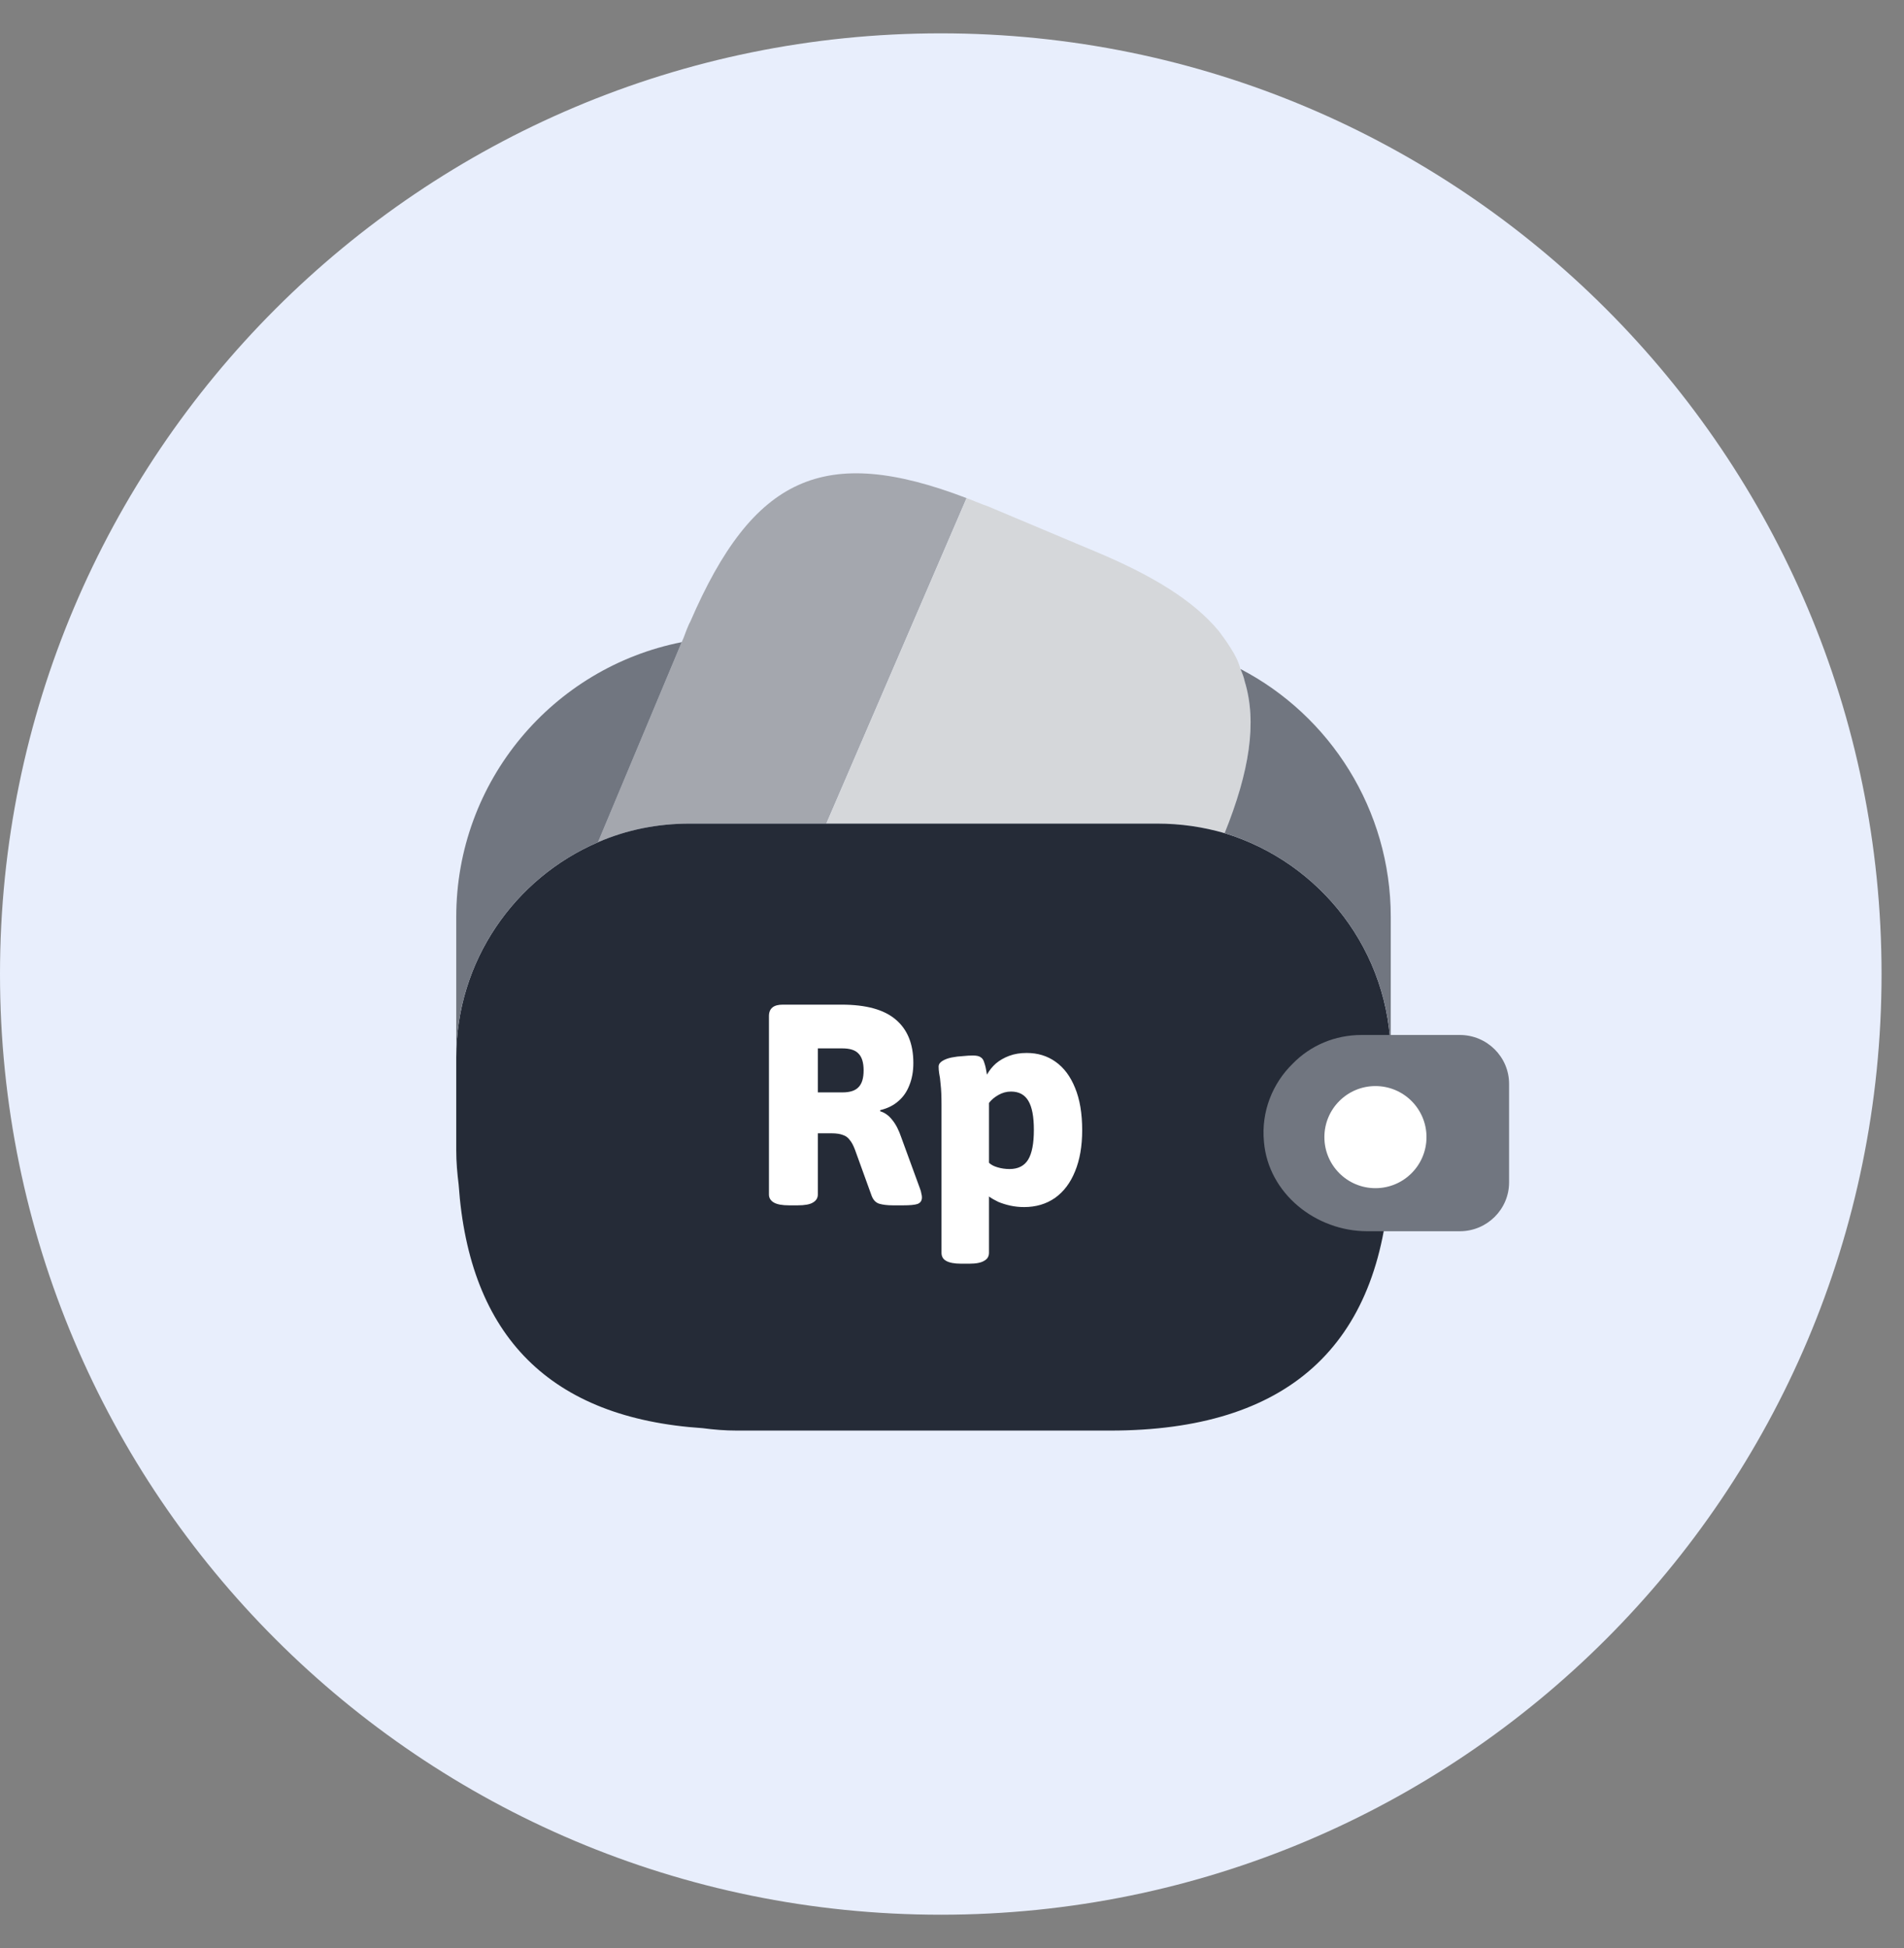
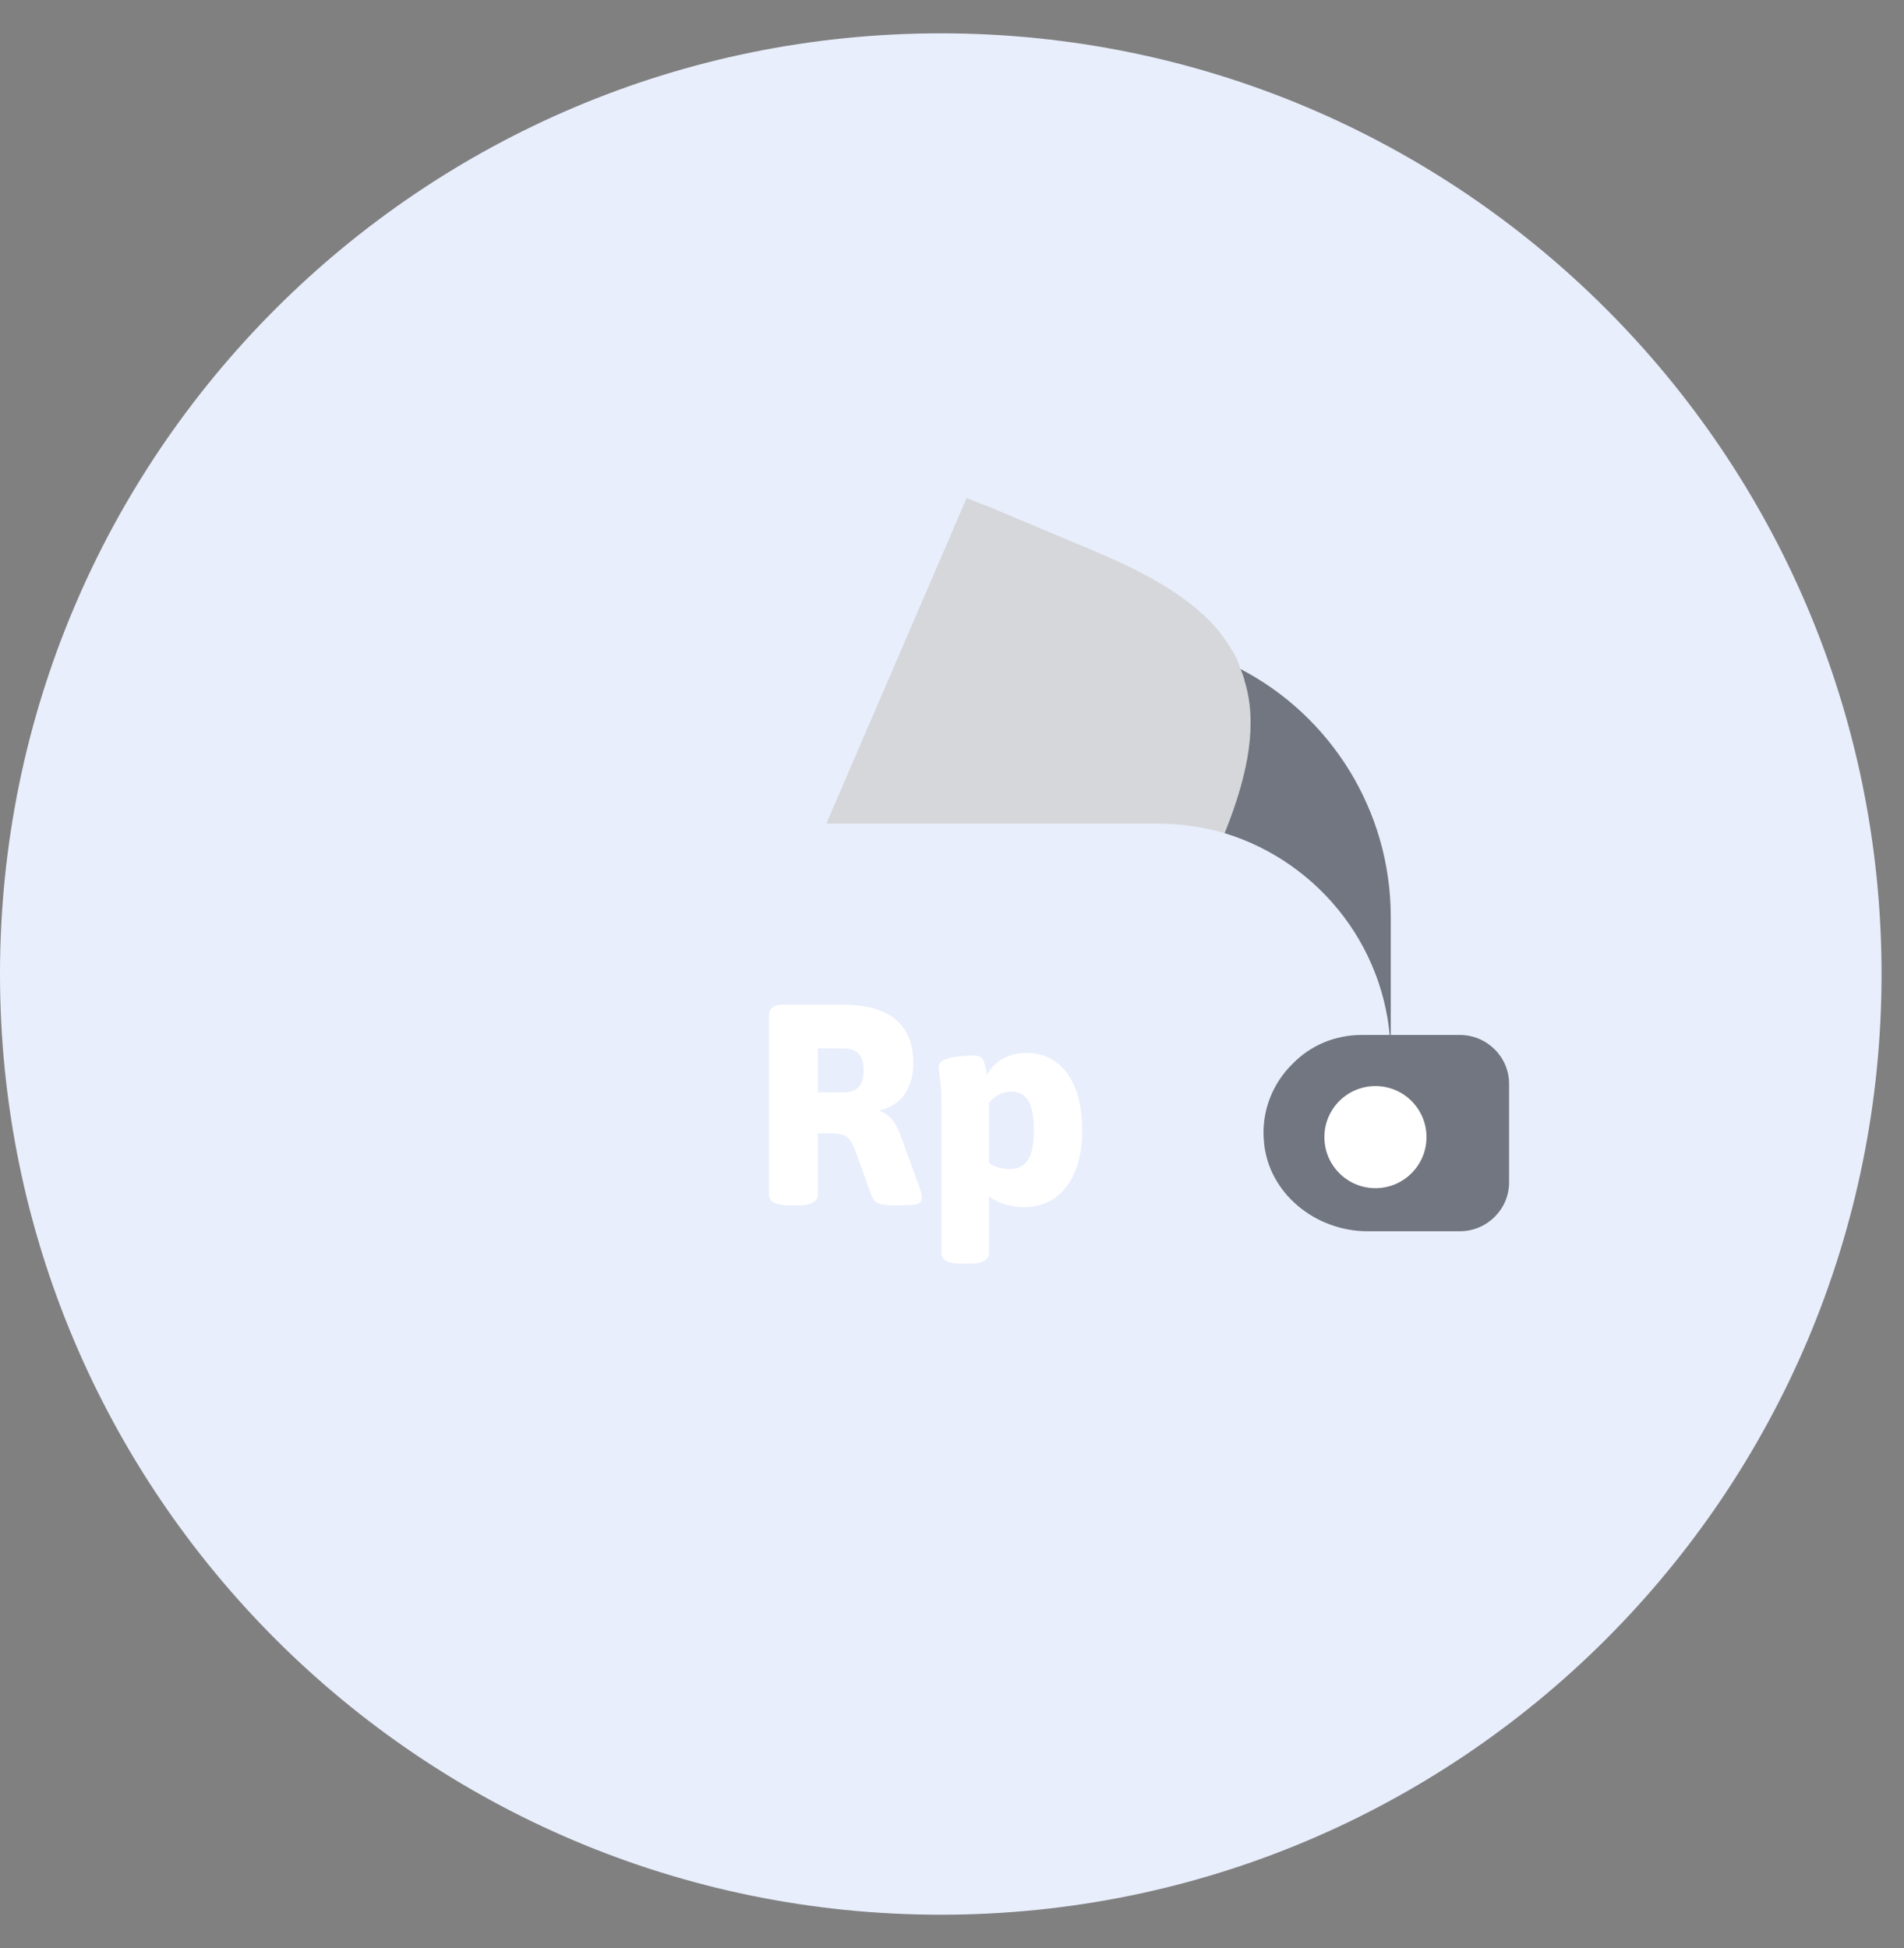
<svg xmlns="http://www.w3.org/2000/svg" width="43" height="44" viewBox="0 0 43 44" fill="none">
  <rect x="0" y="0" width="43" height="44" fill="#808080" stroke="none" />
  <path d="M0 22C0 10.266 9.512 0.753 21.247 0.753C32.981 0.753 42.493 10.266 42.493 22C42.493 33.734 32.981 43.246 21.247 43.246C9.512 43.246 0 33.734 0 22Z" fill="#E8EEFC" />
-   <path d="M21.828 11.25L21.796 11.326L18.661 18.602H15.579C14.844 18.602 14.152 18.743 13.503 19.024L15.395 14.505L15.438 14.407L15.503 14.234C15.536 14.159 15.557 14.094 15.59 14.04C17.006 10.764 18.607 10.018 21.828 11.25Z" fill="#A4A7AE" />
  <path d="M27.658 18.819C27.171 18.678 26.663 18.602 26.133 18.602H18.662L21.798 11.326L21.83 11.25C21.981 11.304 22.144 11.38 22.306 11.434L24.695 12.439C26.025 12.991 26.955 13.564 27.528 14.256C27.625 14.386 27.712 14.505 27.798 14.645C27.896 14.796 27.971 14.948 28.015 15.11C28.058 15.207 28.09 15.294 28.112 15.391C28.393 16.31 28.22 17.424 27.658 18.819Z" fill="#D5D7DA" />
-   <path d="M31.409 23.878V25.986C31.409 26.203 31.398 26.419 31.388 26.624C31.182 30.408 29.074 32.311 25.073 32.311H16.64C16.37 32.311 16.121 32.29 15.872 32.257C12.434 32.03 10.596 30.192 10.358 26.754C10.326 26.494 10.304 26.246 10.304 25.986V23.878C10.304 21.705 11.623 19.834 13.504 19.023C14.153 18.742 14.845 18.602 15.58 18.602H26.133C26.663 18.602 27.171 18.677 27.657 18.818C29.82 19.477 31.409 21.488 31.409 23.878Z" fill="#252B37" />
-   <path d="M15.396 14.504L13.504 19.024C11.623 19.835 10.304 21.705 10.304 23.878V20.711C10.304 17.64 12.488 15.077 15.396 14.504Z" fill="#717680" />
  <path d="M31.409 20.71V23.878C31.409 21.489 29.82 19.478 27.657 18.818C28.219 17.424 28.392 16.31 28.111 15.391C28.09 15.294 28.057 15.207 28.014 15.11C30.036 16.159 31.409 18.289 31.409 20.71Z" fill="#717680" />
  <path d="M17.824 27.224C17.665 27.224 17.549 27.203 17.476 27.16C17.402 27.117 17.366 27.056 17.366 26.979V22.949C17.366 22.777 17.469 22.691 17.676 22.691H19.006C19.557 22.691 19.964 22.802 20.227 23.026C20.494 23.25 20.627 23.578 20.627 24.008C20.627 24.198 20.597 24.365 20.537 24.512C20.481 24.658 20.397 24.779 20.285 24.873C20.177 24.968 20.042 25.035 19.878 25.074V25.099C19.982 25.13 20.072 25.194 20.149 25.293C20.231 25.392 20.3 25.526 20.356 25.694L20.776 26.843C20.793 26.886 20.804 26.925 20.808 26.959C20.817 26.99 20.821 27.018 20.821 27.044C20.821 27.117 20.789 27.166 20.724 27.192C20.66 27.214 20.55 27.224 20.395 27.224H20.169C20.04 27.224 19.934 27.211 19.852 27.186C19.775 27.16 19.719 27.099 19.684 27.005L19.31 25.971C19.275 25.877 19.237 25.803 19.194 25.752C19.155 25.696 19.103 25.657 19.039 25.636C18.974 25.61 18.888 25.597 18.78 25.597H18.47V26.979C18.47 27.056 18.434 27.117 18.36 27.16C18.292 27.203 18.175 27.224 18.012 27.224H17.824ZM18.47 24.673H19.026C19.194 24.673 19.314 24.634 19.387 24.557C19.465 24.48 19.504 24.352 19.504 24.176C19.504 23.999 19.465 23.872 19.387 23.795C19.314 23.717 19.194 23.679 19.026 23.679H18.47V24.673ZM21.708 28.542C21.553 28.542 21.439 28.52 21.366 28.477C21.297 28.439 21.263 28.378 21.263 28.296V24.957C21.263 24.755 21.256 24.6 21.243 24.492C21.235 24.385 21.224 24.303 21.211 24.247C21.202 24.191 21.198 24.139 21.198 24.092C21.198 24.04 21.226 23.997 21.282 23.963C21.338 23.928 21.407 23.902 21.489 23.885C21.575 23.868 21.661 23.857 21.747 23.853C21.833 23.844 21.908 23.84 21.973 23.84C22.055 23.84 22.113 23.853 22.147 23.879C22.186 23.9 22.214 23.944 22.231 24.008C22.253 24.068 22.272 24.157 22.29 24.273C22.341 24.178 22.408 24.094 22.49 24.021C22.576 23.948 22.677 23.89 22.793 23.847C22.91 23.803 23.041 23.782 23.187 23.782C23.437 23.782 23.654 23.849 23.84 23.982C24.029 24.116 24.175 24.312 24.279 24.57C24.386 24.828 24.44 25.147 24.44 25.526C24.44 25.887 24.386 26.197 24.279 26.456C24.175 26.714 24.025 26.914 23.827 27.056C23.628 27.194 23.396 27.263 23.129 27.263C23.021 27.263 22.918 27.252 22.819 27.231C22.72 27.209 22.63 27.181 22.548 27.147C22.466 27.108 22.395 27.067 22.335 27.024V28.296C22.335 28.378 22.298 28.439 22.225 28.477C22.156 28.52 22.044 28.542 21.889 28.542H21.708ZM22.8 26.404C22.993 26.404 23.133 26.333 23.22 26.191C23.306 26.049 23.349 25.825 23.349 25.519C23.349 25.222 23.308 25.005 23.226 24.867C23.144 24.725 23.013 24.654 22.832 24.654C22.733 24.654 22.638 24.68 22.548 24.731C22.457 24.783 22.386 24.843 22.335 24.912V26.262C22.378 26.305 22.442 26.34 22.528 26.365C22.614 26.391 22.705 26.404 22.8 26.404Z" fill="white" />
  <path d="M34.081 24.479V26.706C34.081 27.312 33.584 27.809 32.968 27.809H30.881C29.713 27.809 28.643 26.955 28.545 25.787C28.48 25.106 28.74 24.468 29.194 24.025C29.594 23.614 30.146 23.376 30.751 23.376H32.968C33.584 23.376 34.081 23.873 34.081 24.479Z" fill="#717680" />
  <path d="M29.91 25.683C29.91 25.046 30.426 24.53 31.063 24.53C31.7 24.53 32.216 25.046 32.216 25.683C32.216 26.32 31.7 26.836 31.063 26.836C30.426 26.836 29.91 26.32 29.91 25.683Z" fill="white" />
</svg>